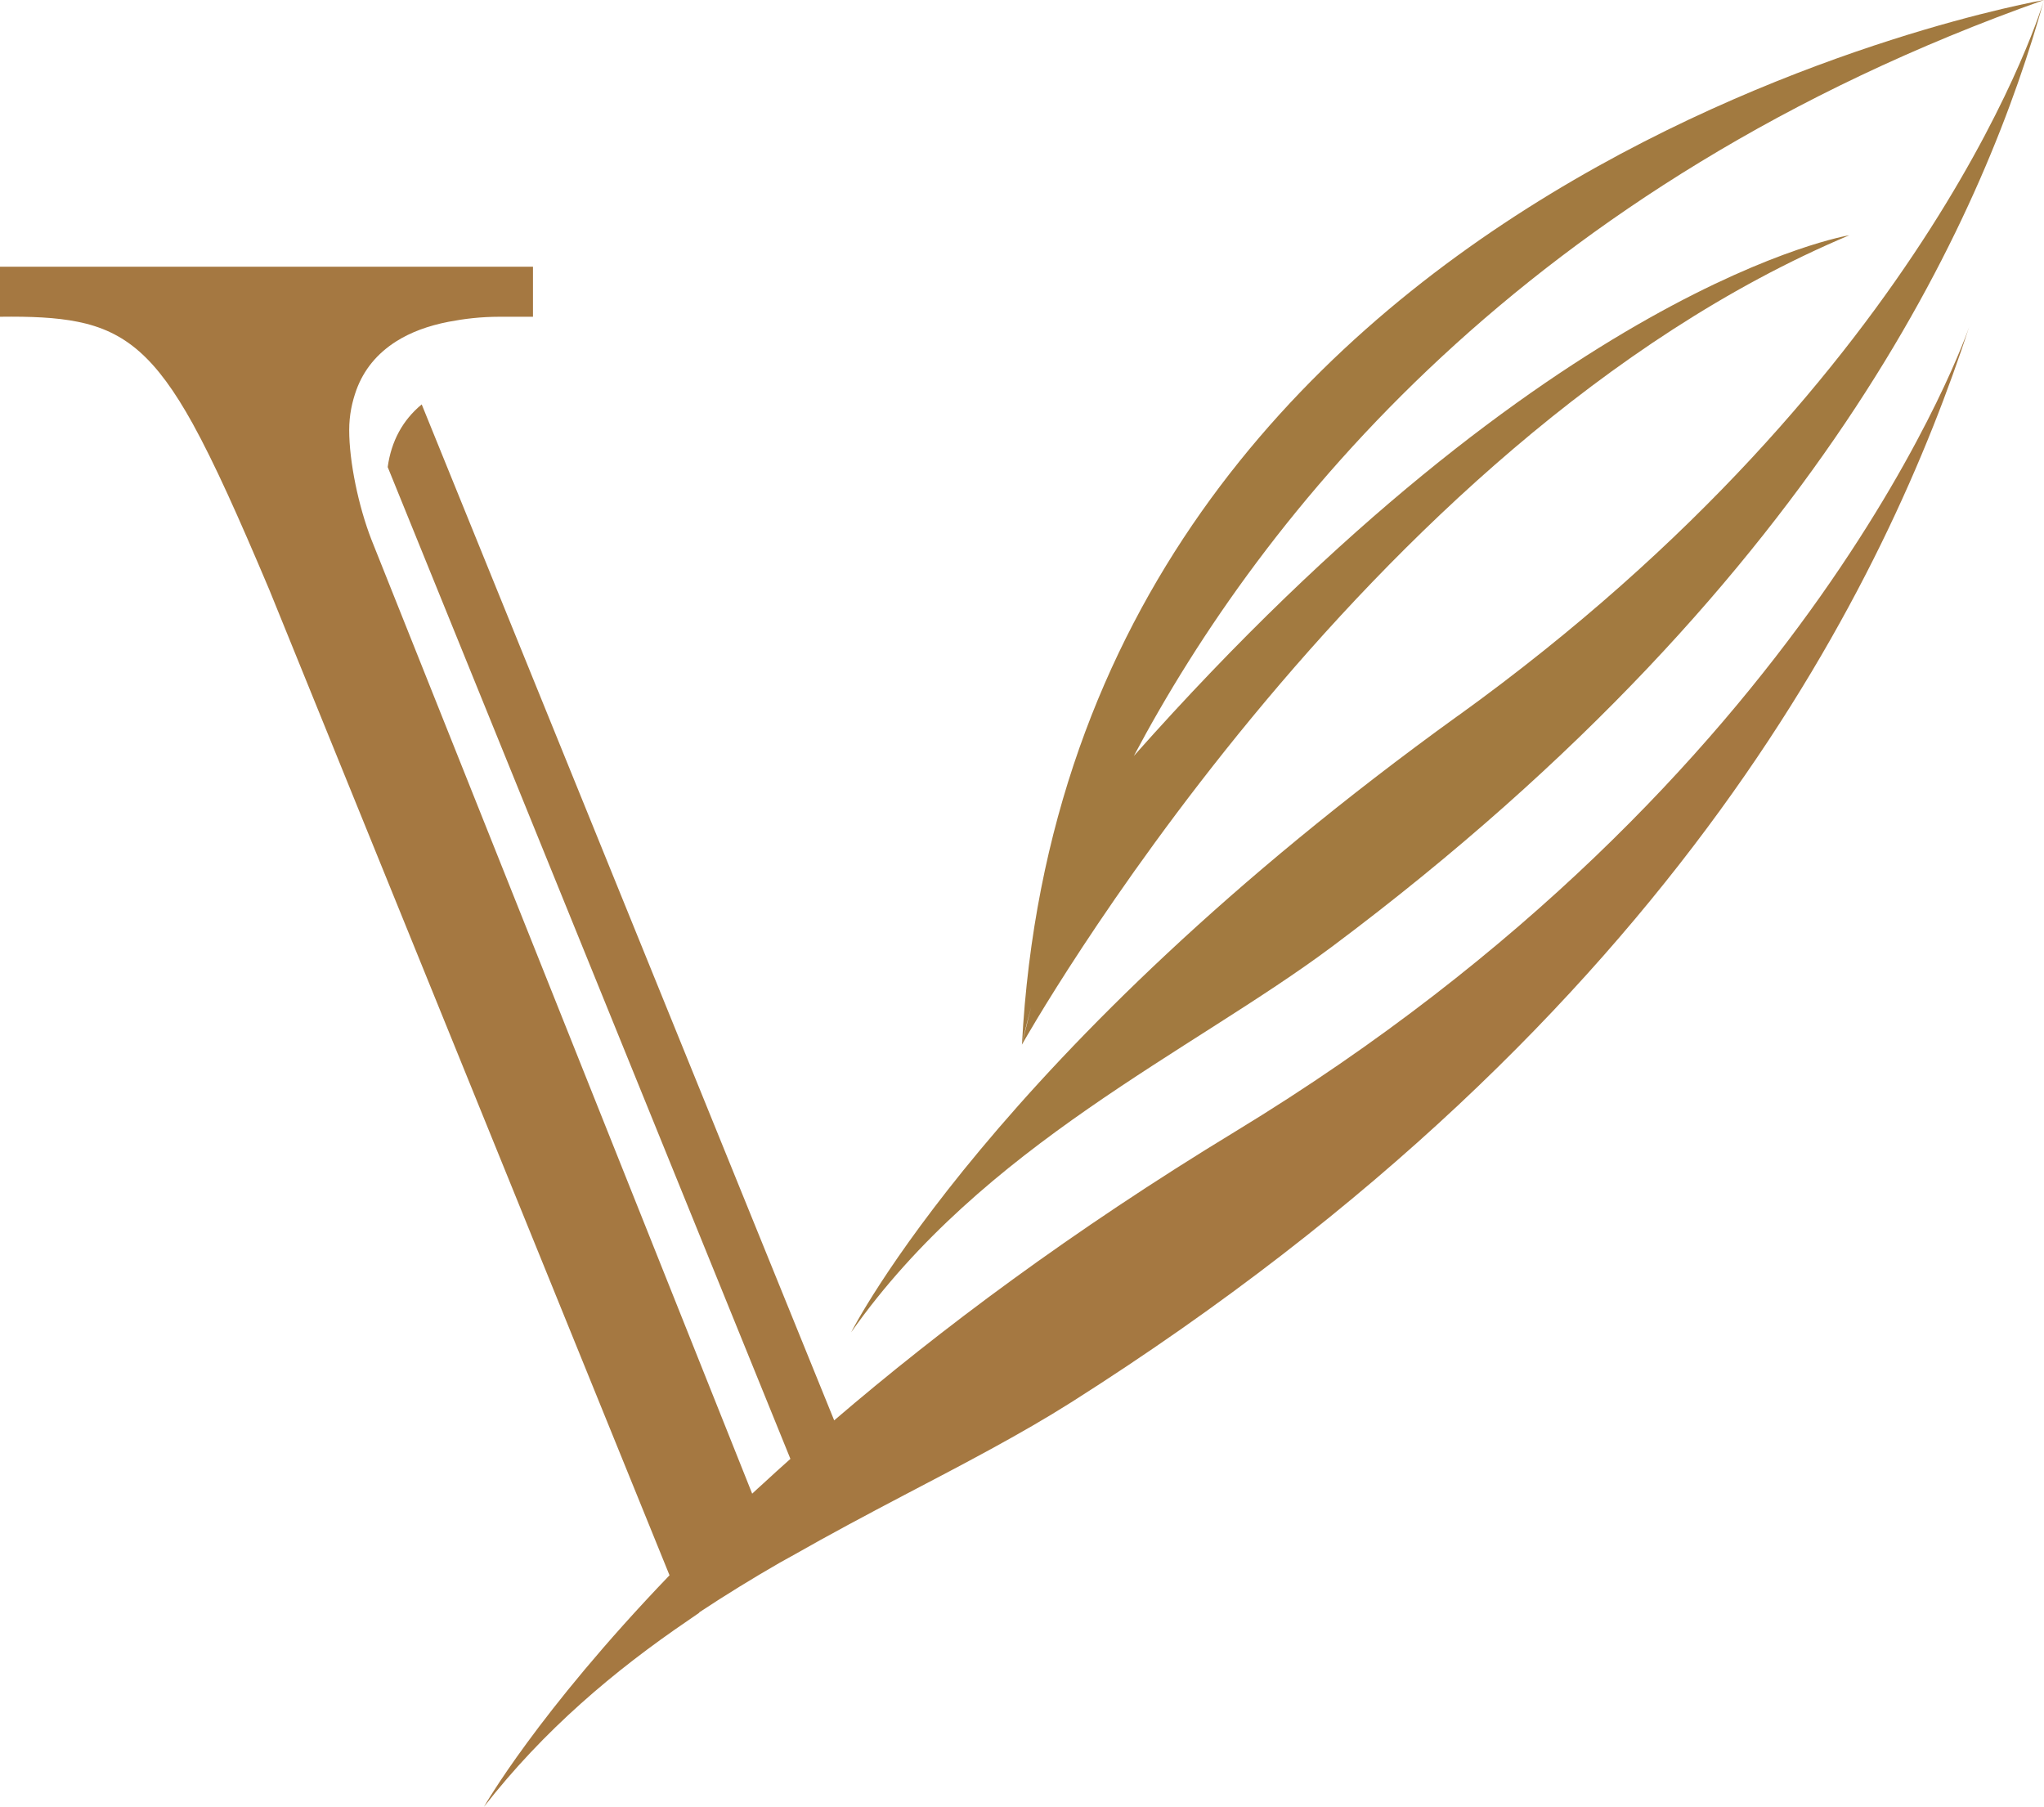
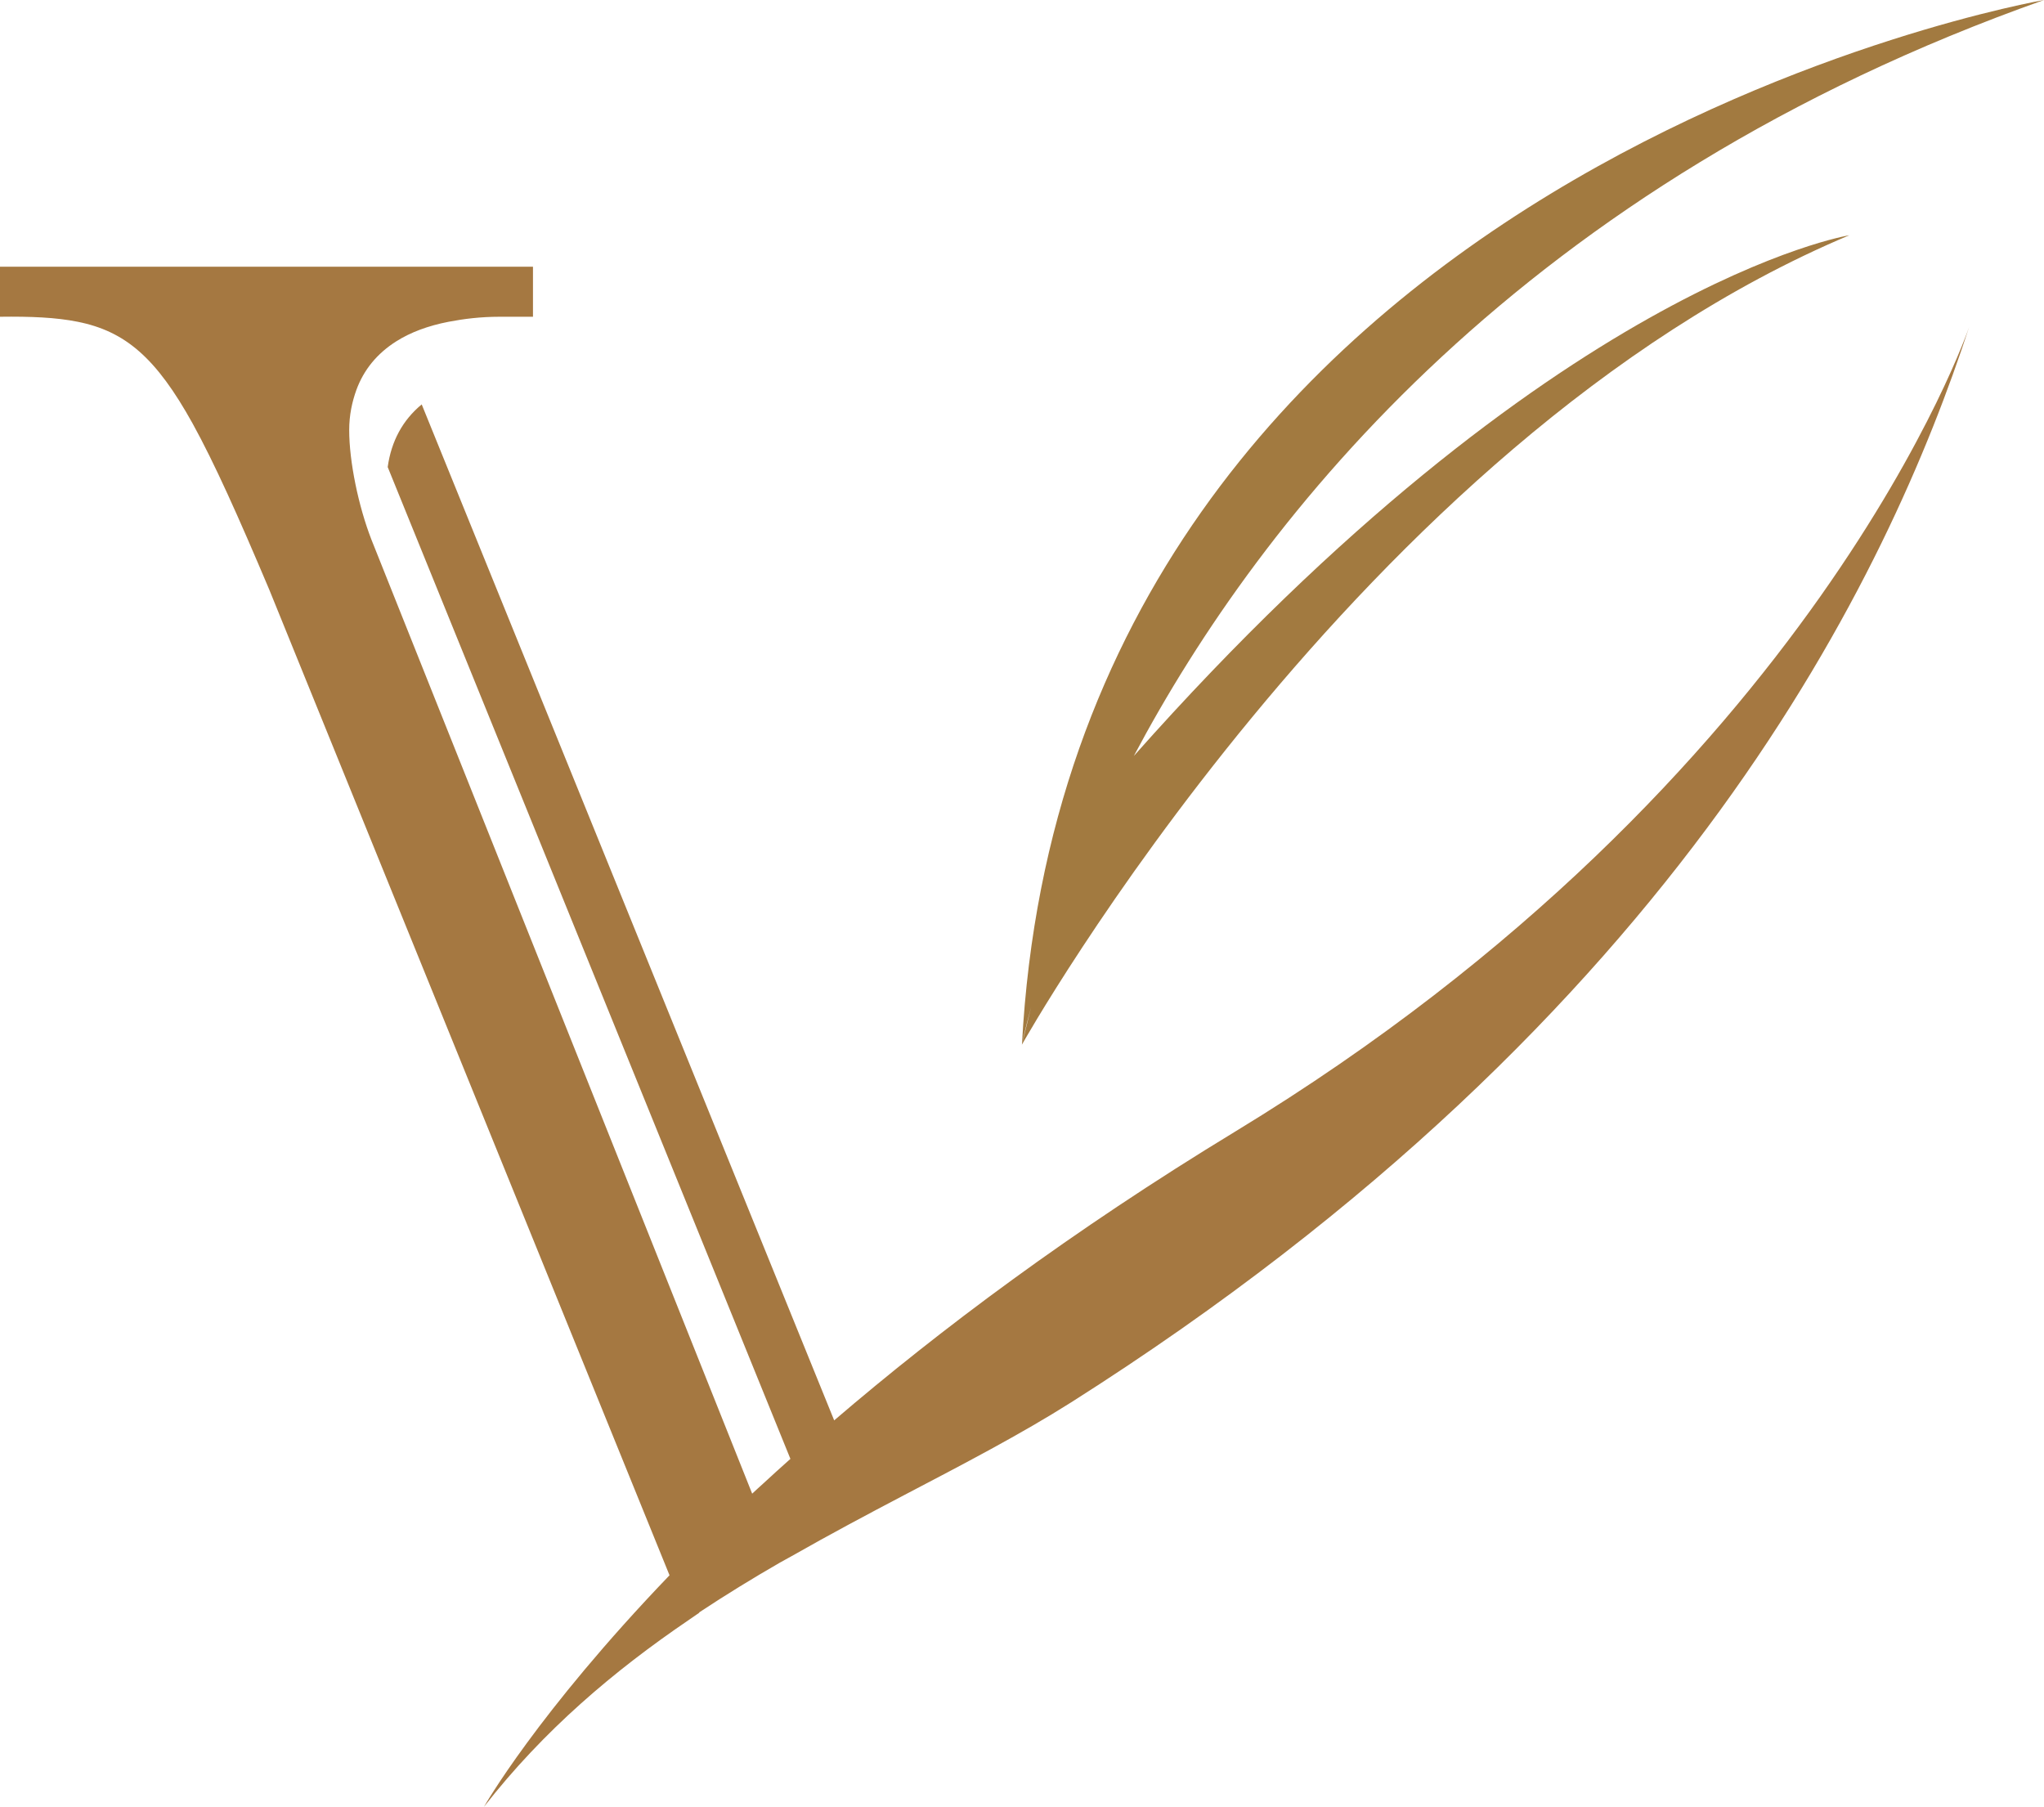
<svg xmlns="http://www.w3.org/2000/svg" data-bbox="0 0 159.27 140.78" viewBox="0 0 159.27 140.79" data-type="color">
  <g>
    <path d="M96.26 88.16C83.44 95.95 73.19 103.65 65 110.67L32.86 31.51c-1.48 1.22-2.37 2.86-2.65 4.88l31.38 77.28c-.73.65-1.45 1.3-2.14 1.94-.27.25-.58.52-.84.77l-2.47-6.19-27.2-68.15c-1.01-2.6-1.73-6.07-1.73-8.53 0-1.16.22-2.18.56-3.13.58-1.58 1.62-2.84 3.1-3.78 1.12-.71 2.49-1.22 4.09-1.53 1.2-.23 2.5-.39 3.96-.39h2.61v-3.9H0v3.9c2.41-.03 4.36.05 6.05.39 3.71.74 6.12 2.8 8.96 7.93 1.7 3.08 3.56 7.24 5.97 12.94l31.19 76.8c-10.34 10.77-14.46 18.04-14.46 18.04 4.67-5.99 10.16-10.61 15.89-14.51l.87-.6.03-.05c2.07-1.37 4.16-2.65 6.26-3.86.31-.18.63-.34.94-.52 2.95-1.68 5.88-3.24 8.74-4.74 4.64-2.43 9.1-4.75 13.02-7.23 47.71-30.25 63.76-64.76 69.98-83.8 0 0-11.9 35.16-57.18 62.69" fill="#a57841" data-color="1" />
-     <path d="M113.63 55.75c-36.24 26.14-47.31 48.06-47.31 48.06 10.28-14.61 26.5-21.86 37.46-30.04 39.18-29.3 51.13-58.16 55.49-73.77 0 0-8.38 28.88-45.63 55.75Z" fill="#a27a40" data-color="2" />
    <path d="M79.62 81.41s.21-1.06.73-2.95zs26.37-47.05 64.48-63.08c0 0-23.03 3.7-55.75 40.57 9.94-18.73 30.37-44.55 70.92-58.9 0 0-76.01 13.15-79.64 81.41Z" fill="#a27a40" data-color="2" />
  </g>
</svg>